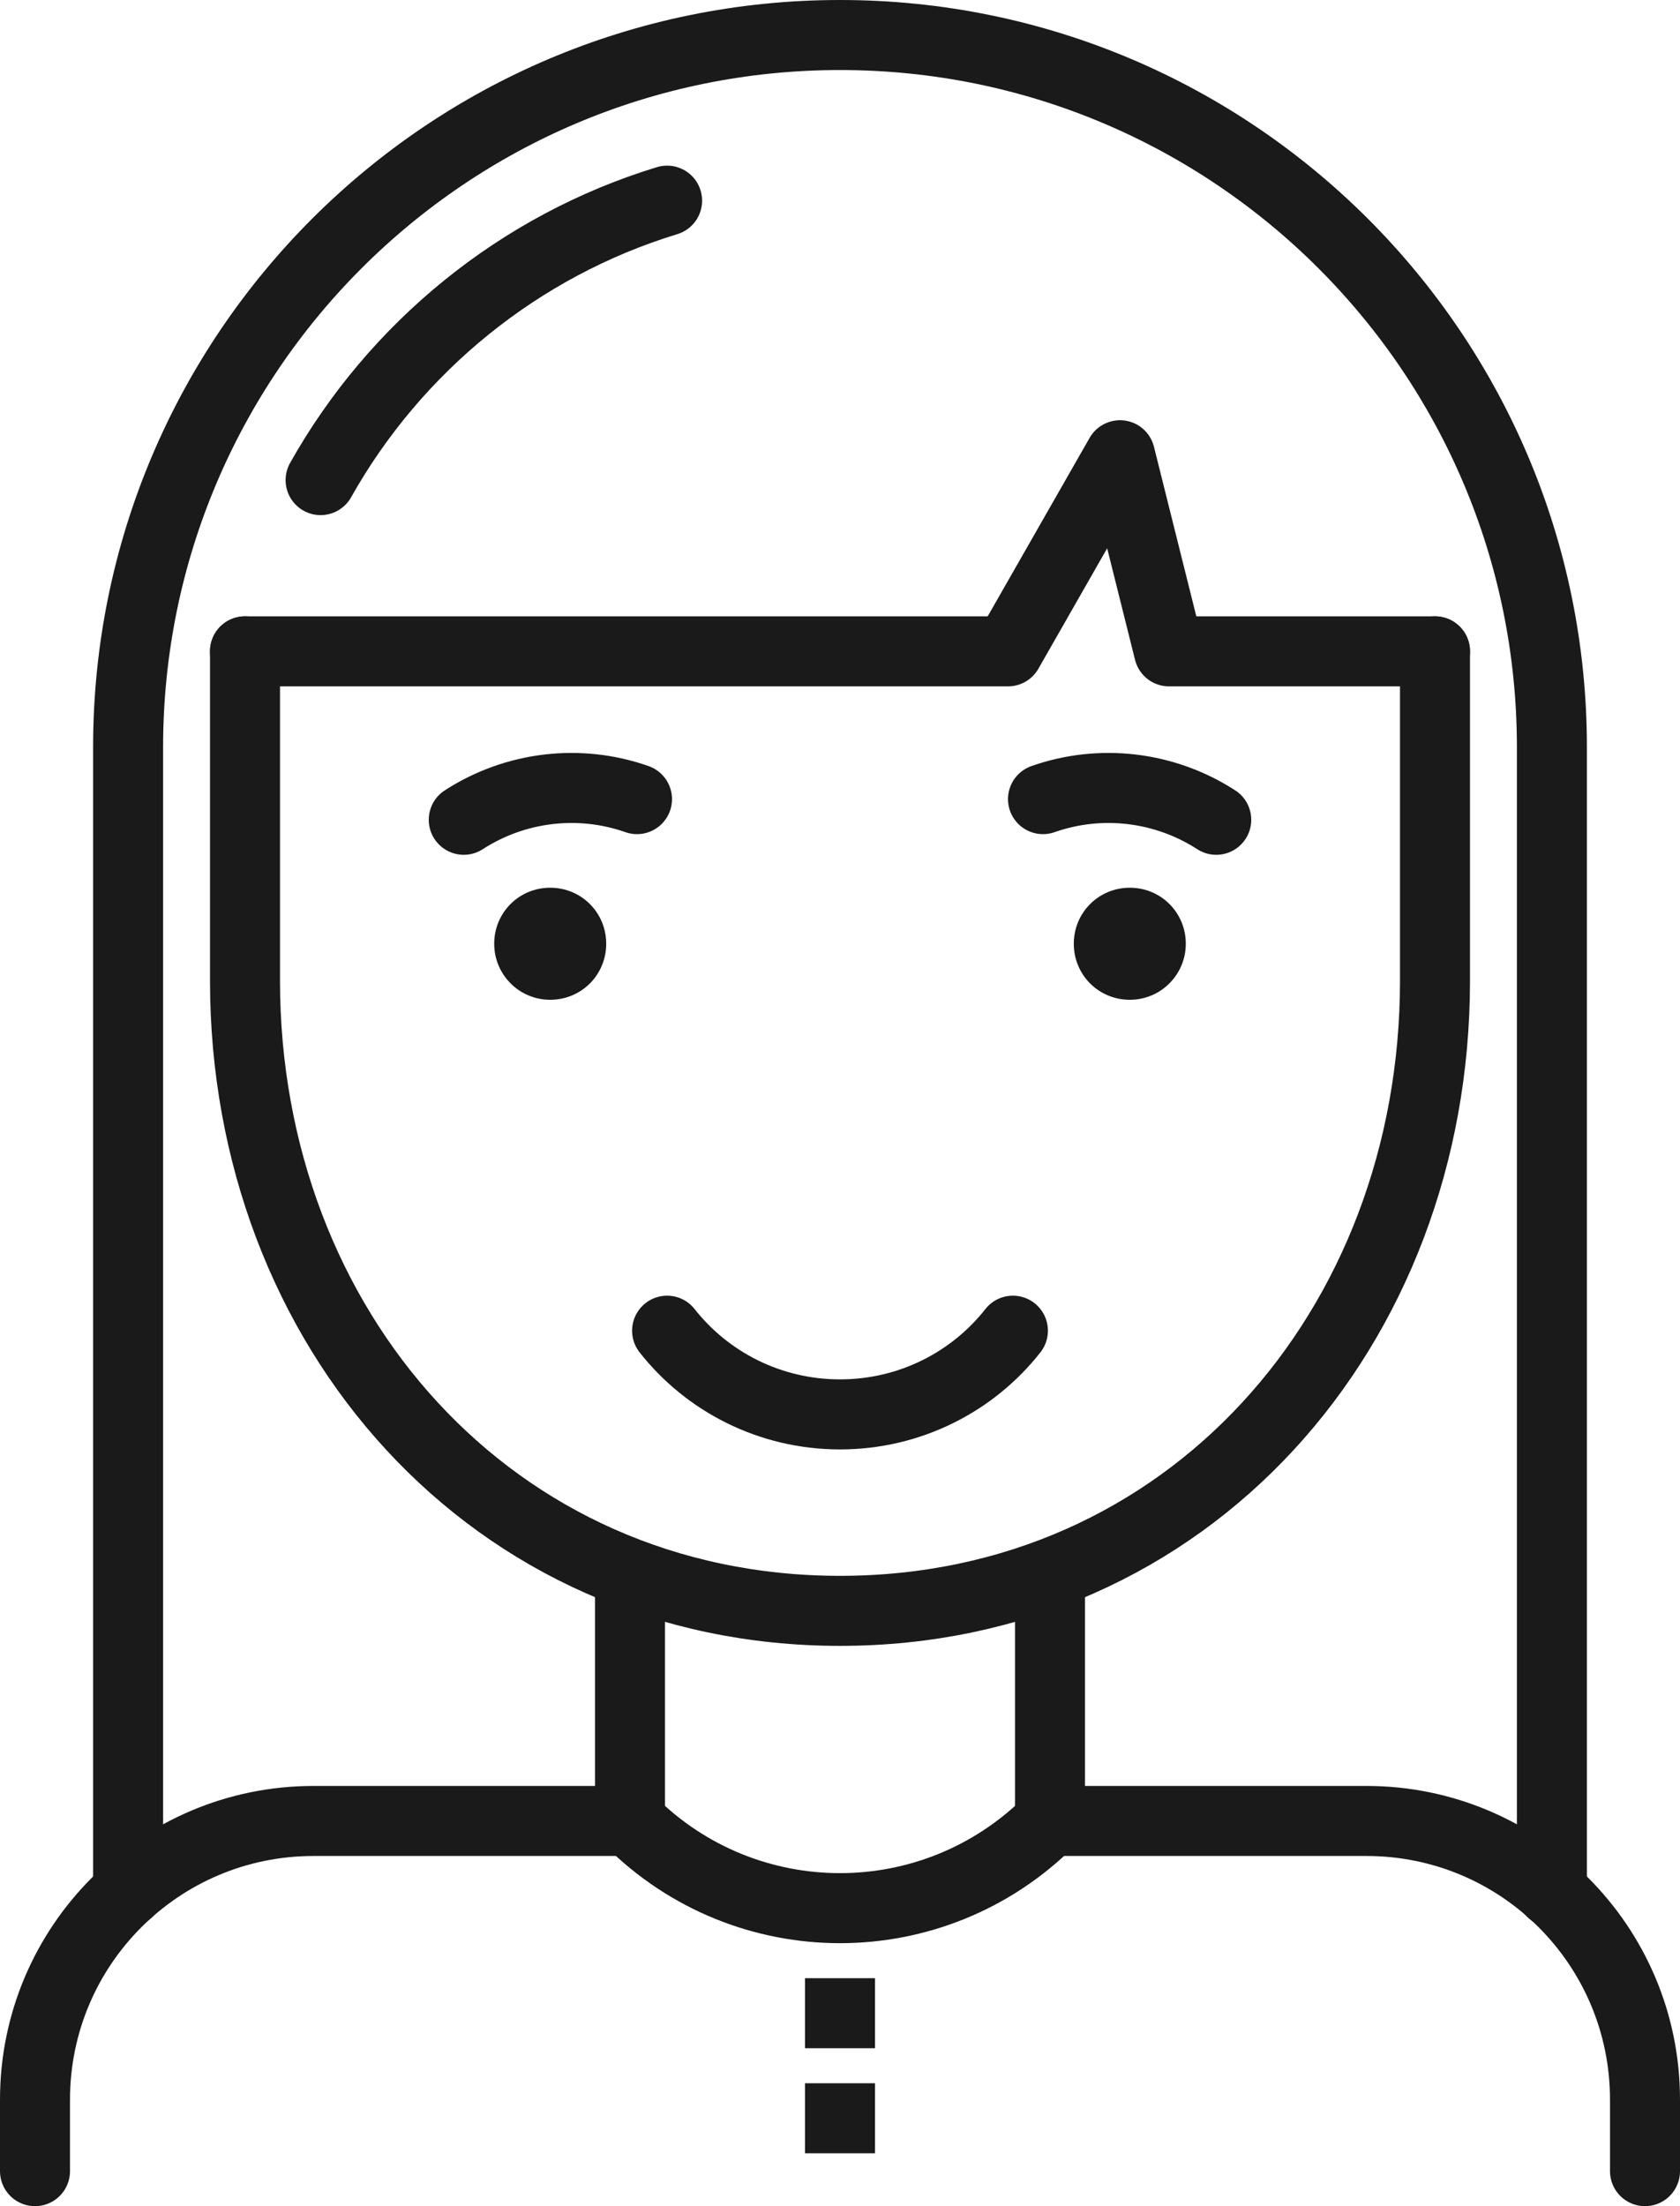
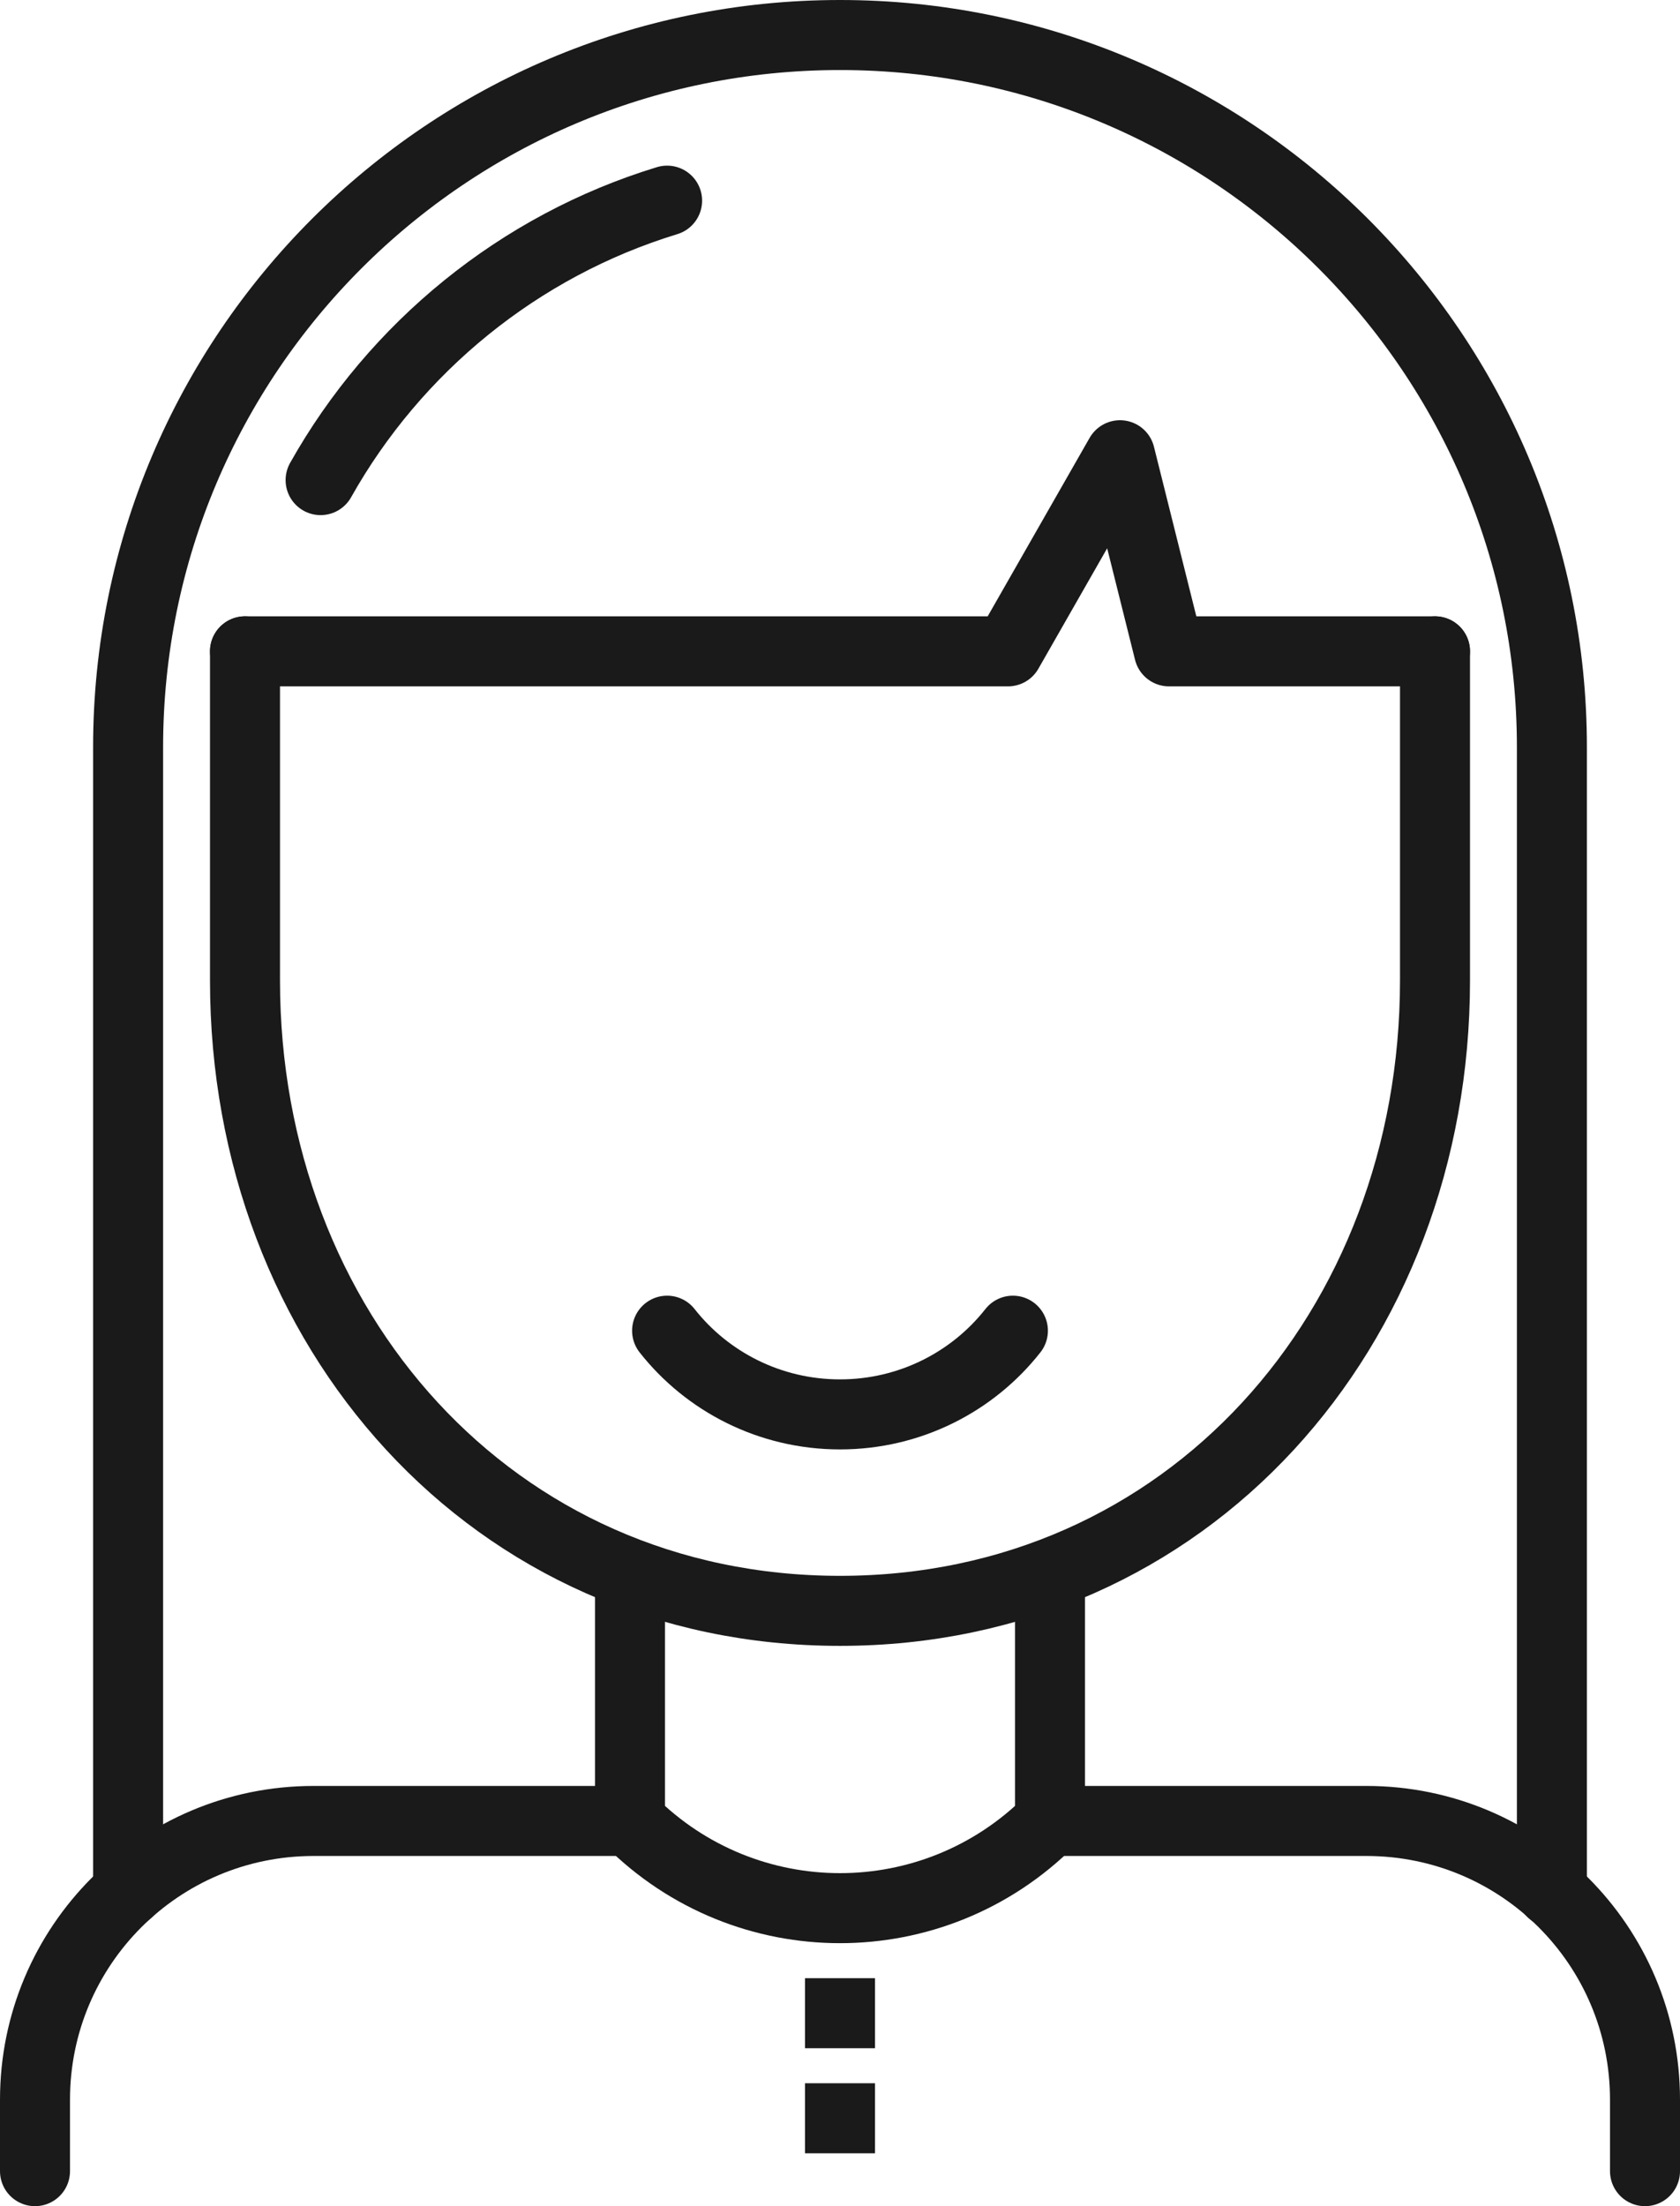
<svg xmlns="http://www.w3.org/2000/svg" id="Calque_2" data-name="Calque 2" viewBox="0 0 48 63">
  <defs>
    <style>
      .cls-1 {
        fill: #1a1a1a;
      }

      .cls-2 {
        fill: none;
        stroke: #1a1a1a;
        stroke-linecap: round;
        stroke-linejoin: round;
        stroke-width: 2px;
      }
    </style>
  </defs>
  <g id="avatars">
    <g>
      <g>
-         <path class="cls-1" d="M33.88,26.95c0,.88-.71,1.6-1.6,1.6s-1.6-.71-1.6-1.6.71-1.6,1.6-1.6,1.6.71,1.6,1.6Z" />
-         <path class="cls-1" d="M14.12,26.95c0,.88.71,1.6,1.6,1.6s1.6-.71,1.6-1.6-.71-1.6-1.6-1.6-1.6.71-1.6,1.6Z" />
-       </g>
+         </g>
      <path class="cls-2" d="M19.06,38c1.14,1.45,2.93,2.39,4.94,2.39s3.8-.94,4.94-2.39" />
      <path class="cls-2" d="M47,62v-2.04c0-4.4-3.56-7.96-7.96-7.96h-9.04" />
      <path class="cls-2" d="M1,62v-2.04c0-4.4,3.56-7.96,7.96-7.96h9.04" />
      <path class="cls-2" d="M30,44.98v7.02c-3.32,3.32-8.68,3.32-12,0v-7.02" />
      <g>
-         <path class="cls-2" d="M29.8,22.82c1.65-.58,3.48-.36,4.95.59" />
-         <path class="cls-2" d="M18.2,22.82c-1.65-.58-3.48-.36-4.95.59" />
-       </g>
+         </g>
      <path class="cls-2" d="M19.06,5.73c-4.23,1.29-7.77,4.19-9.9,7.98" />
      <path class="cls-2" d="M44.34,54.03V21.34c0-11.23-9.11-20.34-20.34-20.34S3.66,10.11,3.66,21.34v32.68" />
      <rect class="cls-1" x="23" y="56.49" width="2" height="2" />
      <rect class="cls-1" x="23" y="59.49" width="2" height="2" />
      <polyline class="cls-2" points="41 18.6 33.4 18.6 32 13 28.8 18.6 7 18.6" />
      <path class="cls-2" d="M7,18.6v9.4c0,9.94,7.06,18,17,18h0c9.94,0,17-8.06,17-18v-9.4" />
    </g>
  </g>
</svg>